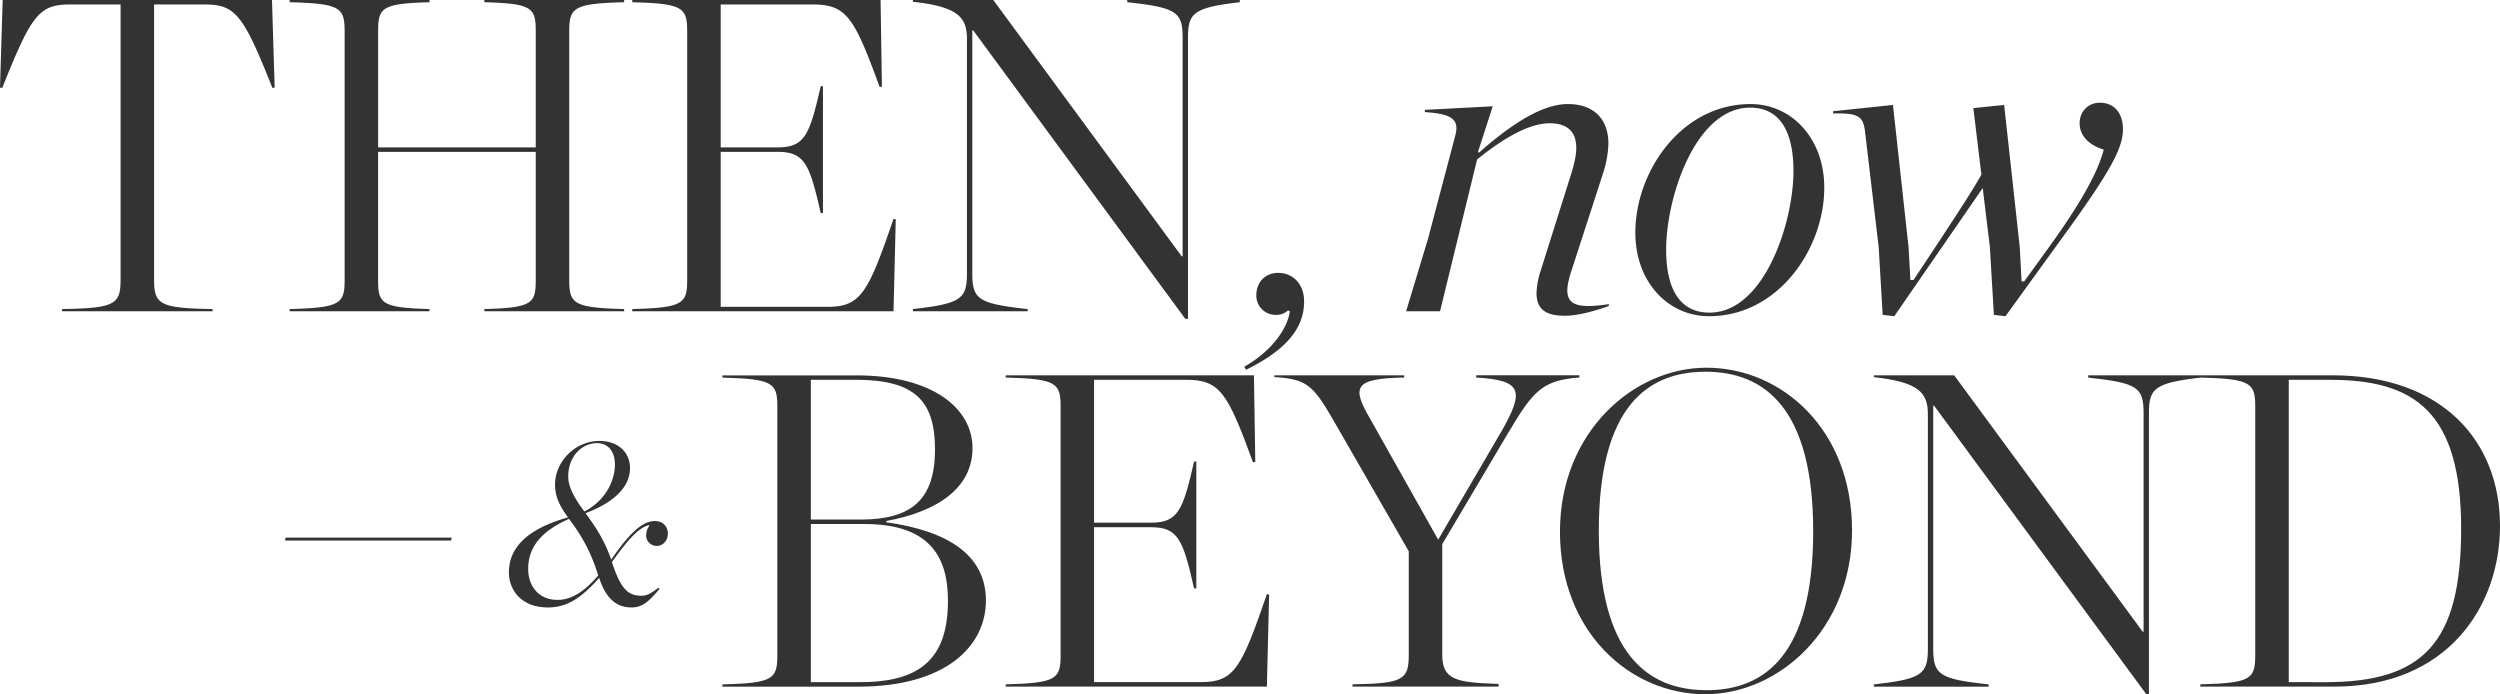
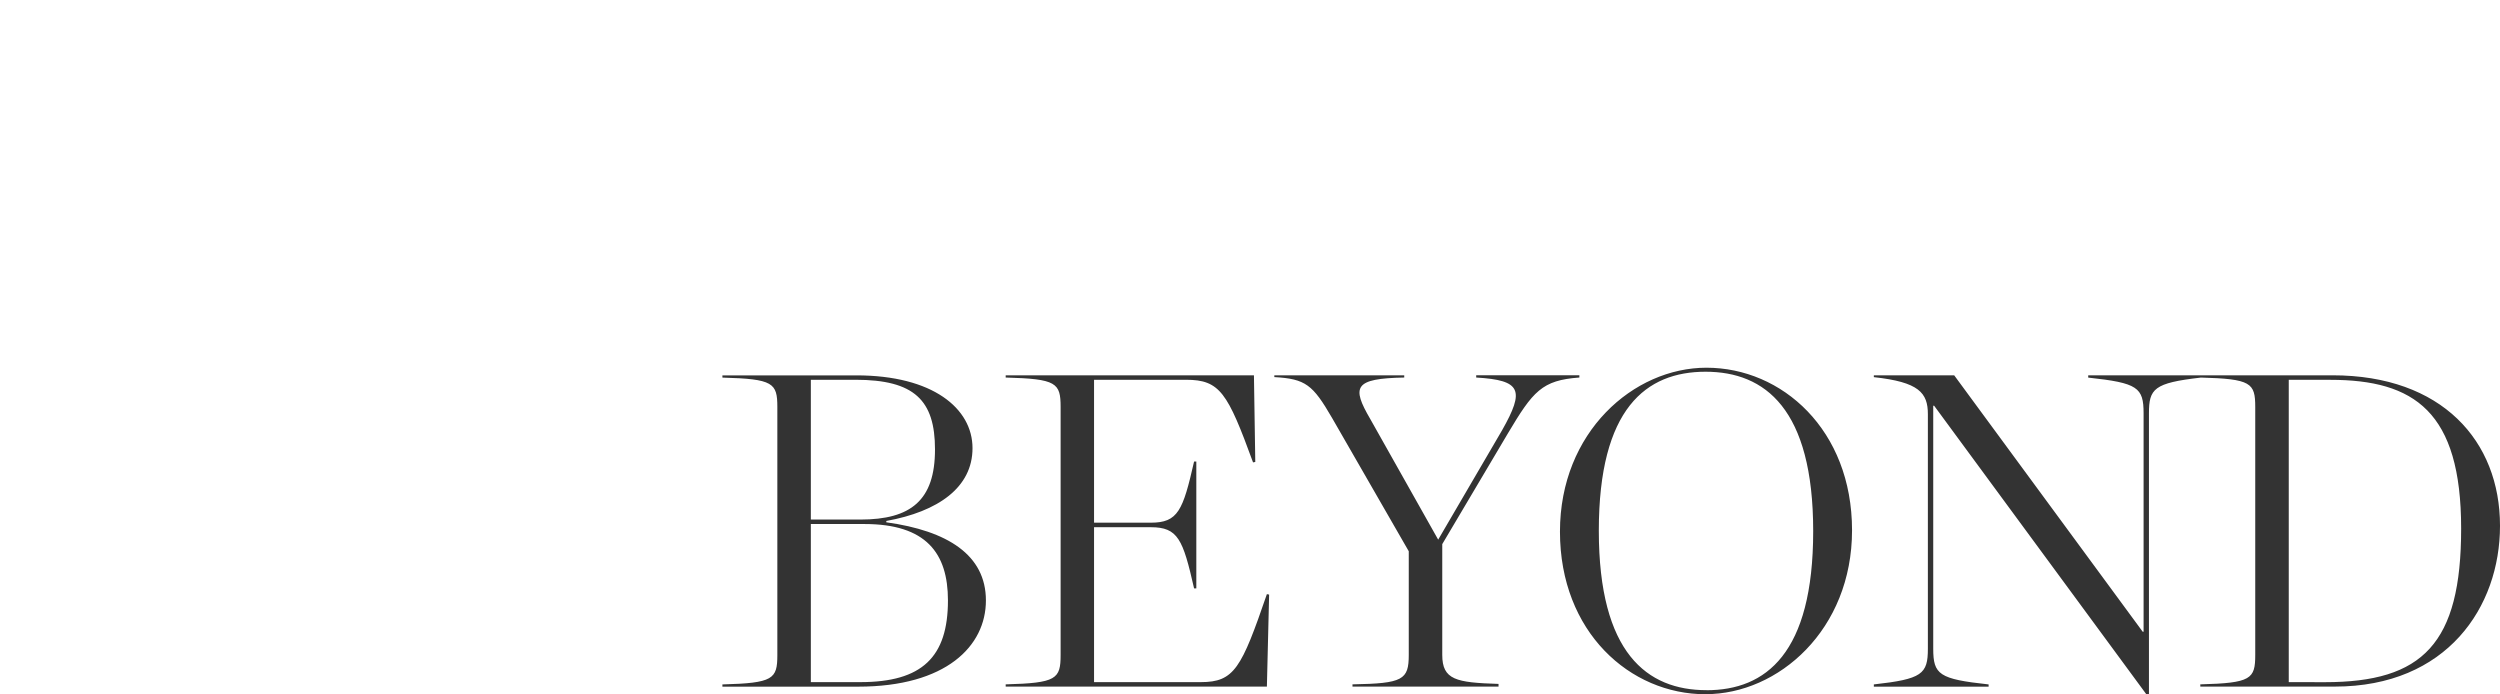
<svg xmlns="http://www.w3.org/2000/svg" viewBox="0 0 1679.31 466.34">
  <path d="M485.26,461.24h91.2c59.1,0,85.8-27.3,85.8-57.9s-25.8-46.8-66.9-52.5v-.9c34.8-6.3,57.9-22.5,57.9-48.9,0-26.7-26.7-48.9-78-48.9h-90v1.5c34.2.9,36.9,3.6,36.9,19.8v166.5c0,16.2-2.7,18.9-36.9,19.8ZM544.66,349v-93.9h30c39.6,0,53.4,13.8,53.4,46.8,0,34.2-16.2,47.1-50.1,47.1Zm0,109.2V352h36c41.4,0,56.1,19.5,56.1,51.3,0,38.1-17.4,54.9-58.8,54.9Zm130.88,3H851l1.5-61.8-1.5-.3c-17.1,49.8-21.9,59.1-44.4,59.1h-71.7V354.14H773c18.3,0,21.6,8.1,29.1,41.1h1.5V310h-1.5c-7.5,33-10.8,41.1-29.1,41.1h-38.1v-96h61.8c22.8,0,27.9,8.7,45,55.5l1.5-.3-.9-58.2H675.54v1.5c34.2.9,36.9,3.6,36.9,19.8v166.5c0,16.2-2.7,18.9-36.9,19.8Zm290.52-98.7-45.6-81c-12.6-21.6-11.1-27.3,22.8-27.9v-1.5H856v1.2c21,1.2,25.8,5.1,38.7,27.3l51.6,89.7v69.6c0,16.8-3.9,19.2-37.8,19.8v1.5h98.1v-1.8c-28.5-.9-37.8-2.7-37.8-19.5v-74.4l44.1-74.4c16.8-28.2,22.8-35.7,48-37.5v-1.5h-69.3v1.5c30.3,1.8,32.7,8.4,17.4,35.4Zm179.6,103.8c48.9,0,98.4-43.2,98.4-110.1,0-67.5-47.1-109.2-97.8-109.2-48.9,0-98.4,43.2-98.4,110.1C1047.86,424.64,1095,466.34,1145.66,466.34Zm.6-2.7c-39.9,0-72.3-24.9-72.3-107.1s31.8-106.8,71.7-106.8,72.3,24.9,72.3,107.1S1186.16,463.64,1146.26,463.64Zm295.44,2.7h1.8V277.64c0-16.5,3.3-20.4,34.8-24v-1.5h-75.6v1.5c33.3,3.6,37.2,6.6,37.2,24v146.7h-.6l-126.6-172.2h-54v1.2c30.3,3.3,36.3,10.5,36.3,24.9v157.5c0,17.1-3.9,20.4-36.3,24v1.5h77.1v-1.5c-33.3-3.6-37.2-6.6-37.2-24V272.54h.6Zm36.31-5.1h90.3c75.3,0,111-53.4,111-108,0-57-39-101.1-112.5-101.1H1478v1.5c34.2.9,36.9,3.6,36.9,19.8v166.5c0,16.2-2.7,18.9-36.9,19.8Zm59.4-3V255.14h27.9c56.4,0,87.9,21.3,87.9,99.9,0,77.4-25.8,103.2-91.5,103.2Z" style="fill:#333" />
-   <path d="M191.42,363.1H302.94l.49-2H191.91Zm201.1-19.52c-6.72-9-10.82-16.56-10.82-23.45,0-13.61,9.18-22.47,19.35-22.47,6.89,0,12,4.92,12,14.44C413,323.08,406.63,336.37,392.52,343.58Zm-10.33,4.92c9.51,12.63,14.93,23,19.68,38.05-9.18,10.5-17.55,16.4-27.39,16.4-12.3,0-19.68-8.85-19.68-20.83C354.8,364.74,367.43,355.23,382.19,348.5Zm28.37,27.39c-4.26-12.3-10-21.32-17.22-31.16,15.58-5.9,29.85-15.58,29.85-30.34,0-9.84-7.21-18.2-20.66-18.2-15.75,0-29.69,13.45-29.69,29.35,0,8.2,3.12,14.27,8.7,22C366,352,341.85,361.3,341.85,384.42c0,12,8.36,23.62,26.24,23.62,13,0,22.3-6.4,34.44-19.85,4.92,15.58,13.12,19.85,21.65,19.85,7.38,0,11.8-4.1,18.86-12.47l-.66-.82c-5.41,4.1-8,5.41-11.48,5.41-8.69,0-13.94-4.1-19.84-22.63,9.84-13.77,17.54-23,24.76-24.76l.33.49a10.68,10.68,0,0,0-2.13,6.07,7.07,7.07,0,0,0,7.05,7.38c4.43,0,7.54-3.77,7.54-8.2,0-5.25-3.77-8.53-8.69-8.53C430.9,350,421.88,359.49,410.56,375.89Z" style="fill:#333" />
-   <path d="M41.7,209.1H142.8v-1.5c-35.4-.6-39.3-3-39.3-19.8V3h33.6c21,0,26.1,6.3,45.9,56.1l1.5-.3L182.7,0H1.8L0,58.8l1.5.3C21.3,9.3,26.4,3,47.4,3H81V187.8c0,16.8-3.9,19.2-39.3,19.8Zm152.87,0h93.9v-1.5c-31.8-.9-34.5-3.6-34.5-19.2V102h105.9v86.4c0,15.6-2.7,18.3-34.5,19.2v1.5h93.9v-1.5c-34.2-.9-36.9-3.6-36.9-19.8V21.3c0-16.2,2.7-18.9,36.9-19.8V0h-93.9V1.5c31.8.9,34.5,3.6,34.5,19.2V99H254V20.7c0-15.6,2.7-18.3,34.5-19.2V0h-93.9V1.5c34.2.9,36.9,3.6,36.9,19.8V187.8c0,16.2-2.7,18.9-36.9,19.8Zm230.13,0H600.2l1.5-61.8-1.5-.3c-17.1,49.8-21.9,59.1-44.4,59.1H484.1V102h38.1c18.3,0,21.6,8.1,29.1,41.1h1.5V57.9h-1.5c-7.5,33-10.8,41.1-29.1,41.1H484.1V3h61.8c22.8,0,27.9,8.7,45,55.5l1.5-.3L591.5,0H424.7V1.5c34.2.9,36.9,3.6,36.9,19.8V187.8c0,16.2-2.7,18.9-36.9,19.8Zm371.52,5.1H798V25.5c0-16.5,3.3-20.4,34.8-24V0h-75.6V1.5c33.3,3.6,37.2,6.6,37.2,24V172.2h-.6L667.22,0h-54V1.2c30.3,3.3,36.3,10.5,36.3,24.9V183.6c0,17.1-3.9,20.4-36.3,24v1.5h77.1v-1.5c-33.3-3.6-37.2-6.6-37.2-24V20.4h.6ZM837,248.4c26.1-12.9,39-27.3,39-45.9,0-11.7-7.5-19.2-17.4-19.2-9.3,0-14.7,6.9-14.7,15a12.92,12.92,0,0,0,13.2,13.2,11.33,11.33,0,0,0,8.1-3l1.2.6c-1.5,12-12.9,27.3-30.6,37.2Zm122.21-87.9-14.7,48.6h22.8l24.9-102c15.6-12.6,33.9-24.3,48.6-24.3,11.1,0,18,4.8,18,16.5,0,4.8-1.2,10.2-3,16.2l-20.7,65.7a55.14,55.14,0,0,0-3,15.6c0,13.2,9.3,15.3,19.5,15.3,10.5,0,26.1-5.4,29.1-6.6v-1.2c-20.1,3-27.9.9-27.9-9.3,0-3,.9-7.5,2.7-12.9l21.3-65.7a71.28,71.28,0,0,0,3.6-19.8c0-16.8-9.9-26.7-27.3-26.7-18,0-39.3,14.7-59.7,32.7l-.6-.6,9.9-30.6-45.6,2.4v1.5c19.5,1.2,23.1,5.7,20.4,15.9ZM1175.9,69.9c-46.5,0-77.4,45.3-77.4,86.4,0,33,21.9,56.1,49.5,56.1,46.5,0,77.4-45.3,77.4-86.4C1225.4,93,1203.5,69.9,1175.9,69.9ZM1148.3,210c-18.3,0-29.1-13.5-29.1-42.3,0-35.4,19.8-95.4,56.4-95.4,18.3,0,29.1,13.5,29.1,42.6C1204.7,150,1184.9,210,1148.3,210Zm198.84,2.4,43.2-59.7c28.5-39.6,35.7-54,35.7-66,0-10.2-5.4-17.7-15.6-17.7-7.8,0-13.5,6-13.5,13.8,0,8.4,6.3,14.7,16.2,17.7-2.7,9.9-9,27.3-37.8,66.9l-15.6,21.6h-1.8l-1.2-22.8-10.5-95.7-20.7,2.1,5.4,44.7c-6,10.8-15,24.3-27.3,43.2l-18.3,27.6h-2.1l-1.2-21.9-10.5-95.7-40.2,4.2v1.5c17.4-.3,20.4,1.8,21.6,13.5l9,76.2,2.7,45.6,7.8.9,59.4-86.1,4.8,39.6,2.7,45.6Z" style="fill:#333" />
</svg>